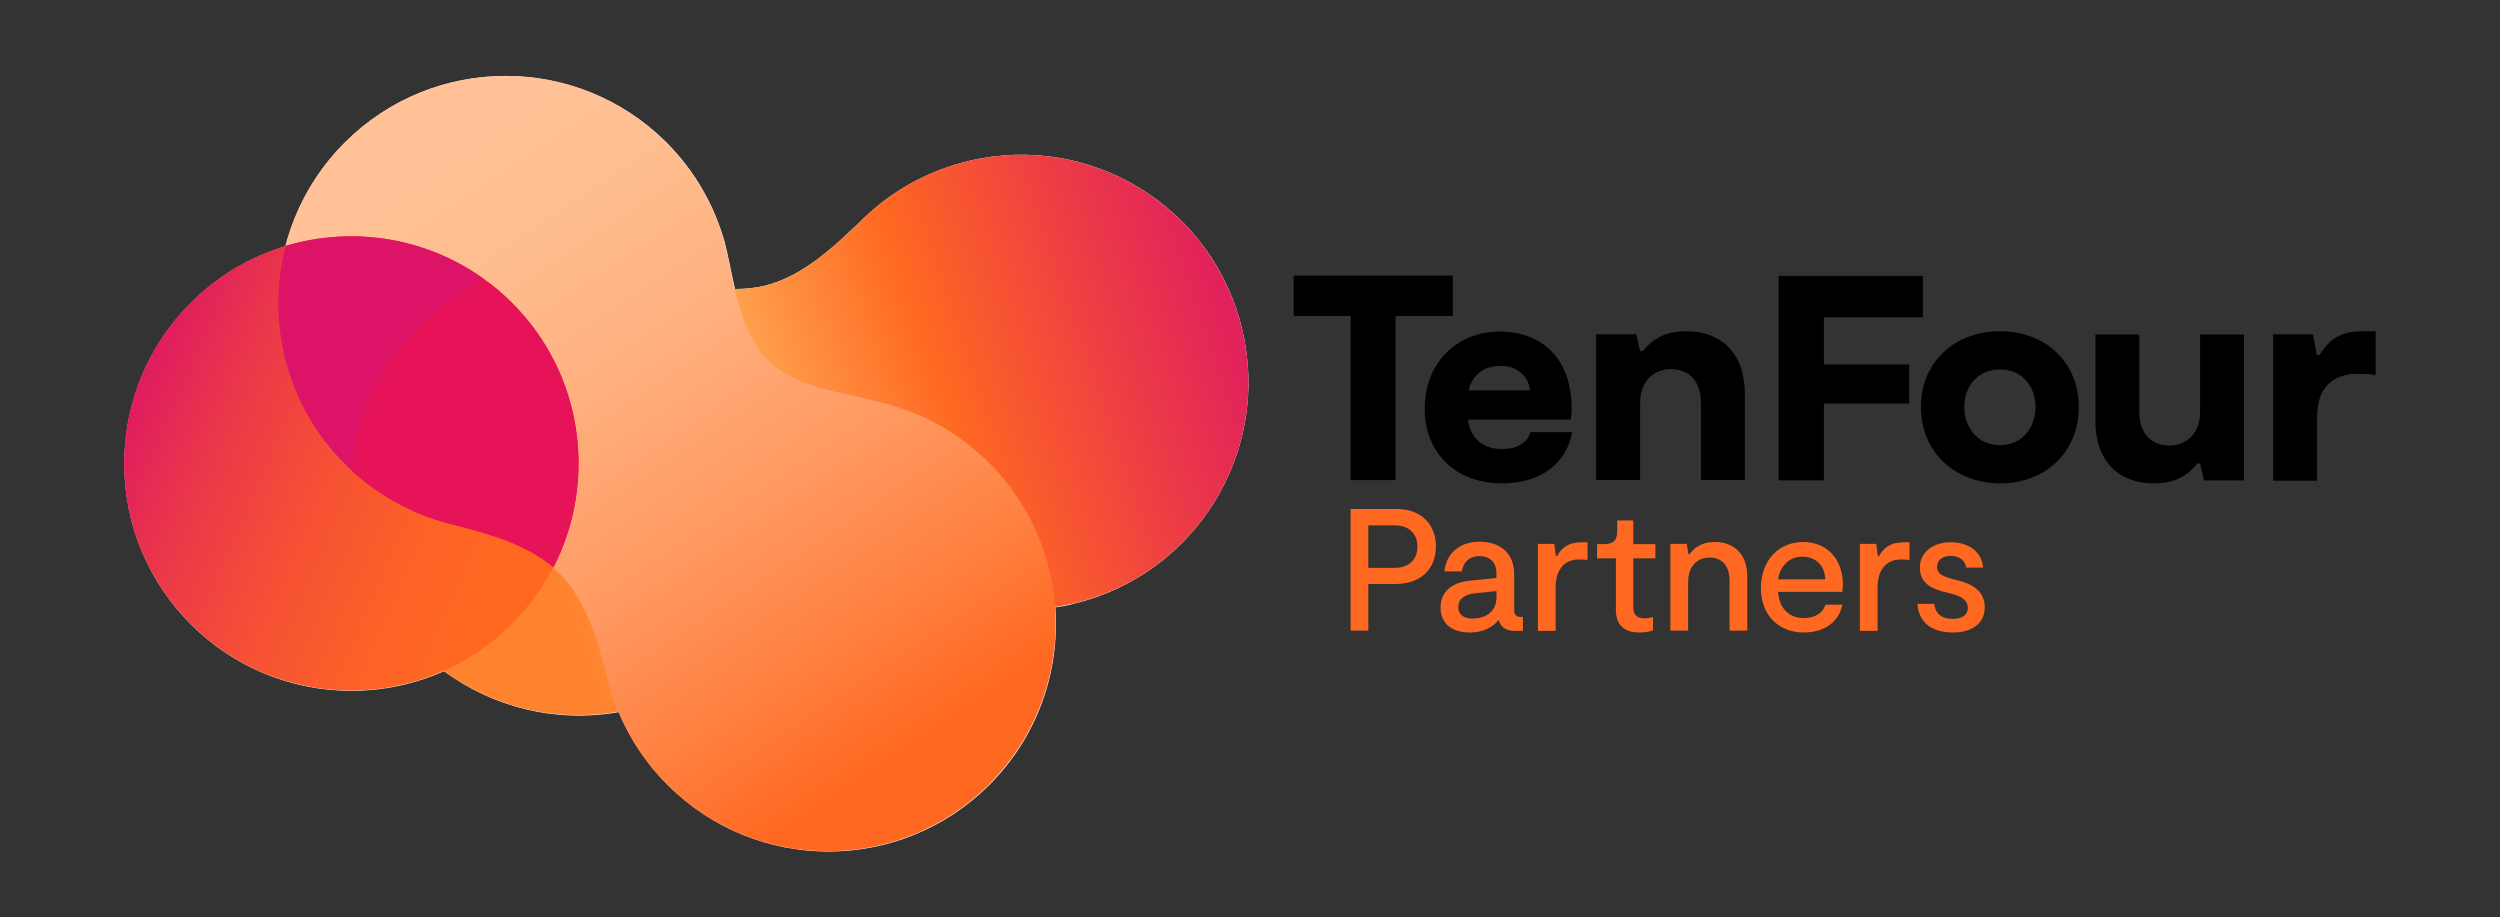
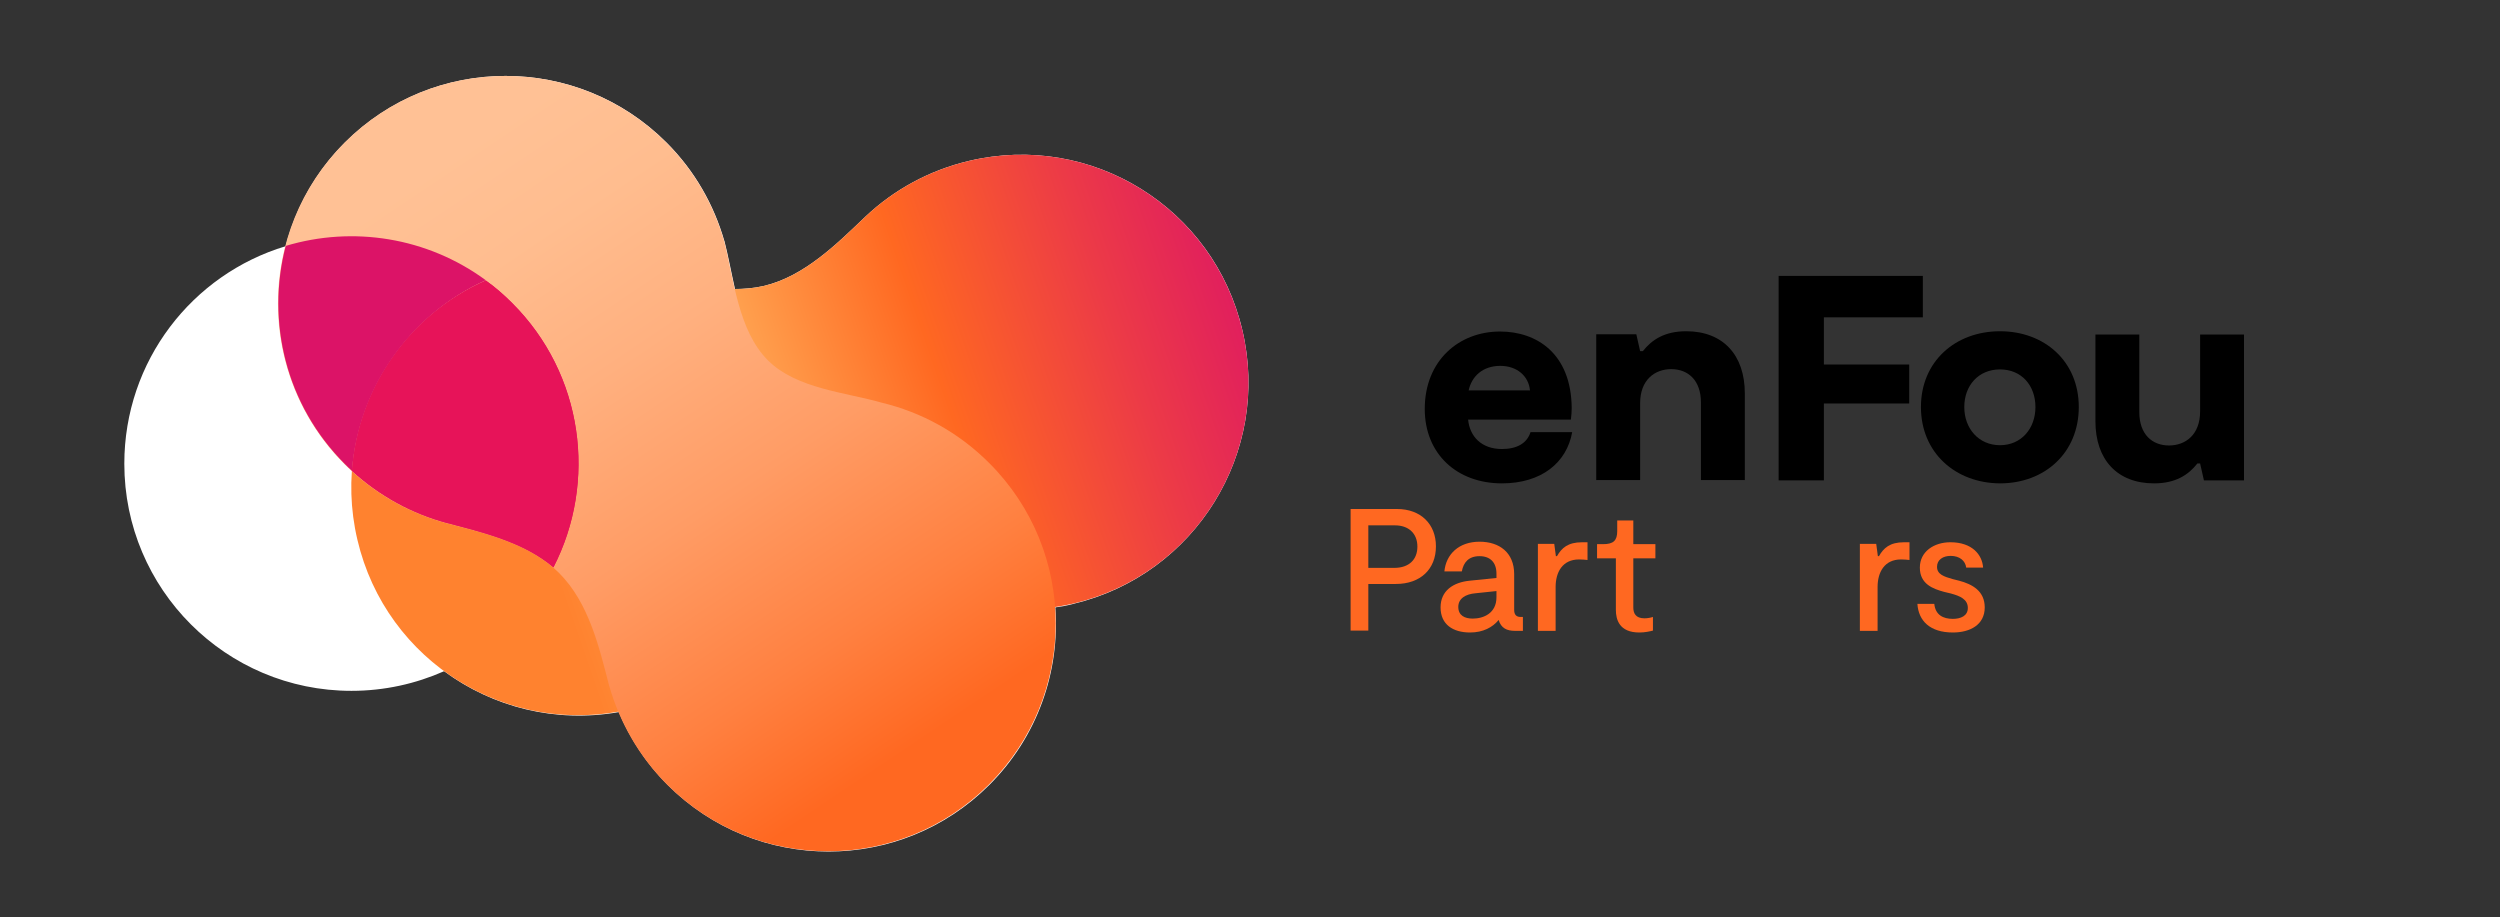
<svg xmlns="http://www.w3.org/2000/svg" version="1.1" id="Layer_1" x="0px" y="0px" viewBox="0 0 917 336.4" style="enable-background:new 0 0 917 336.4;" xml:space="preserve">
  <rect x="0" y="0" width="917" height="336.4" fill="#333333" stroke="none" />
  <style type="text/css">
	.st0{fill:#FFFFFF;}
	.st1{fill:#FF6821;}
	.st2{fill:url(#SVGID_1_);}
	.st3{fill:url(#SVGID_00000021085233492072883890000013086786289478722750_);}
	.st4{fill:url(#SVGID_00000064318256961128046230000012580937121478411414_);}
	.st5{fill:#E71359;}
	.st6{fill:#DC1367;}
	.st7{fill:url(#SVGID_00000065054661396363187160000015872894087937449904_);}
	.st8{fill:url(#SVGID_00000106840713127239534790000009645395189051295909_);}
	.st9{fill:url(#SVGID_00000166674537722862456880000010483640188981732795_);}
</style>
  <path class="st0" d="M455.7,121.1C445.2,76.2,400.3,48.4,355.5,59c-14.8,3.5-27.7,10.7-38,20.4c-10.4,9.9-22.4,22-37.4,25.5  c-3.5,0.8-7,1.1-10.5,1.1c-1.4-6.2-2.5-12.3-3.9-17.7l0,0.1c-3.8-13.2-10.8-25.7-21.2-36.1c-32.6-32.6-85.4-32.6-118,0  c-10.9,10.9-18.1,24.1-21.7,38c-34.3,10.3-59.2,42.1-59.2,79.8c0,46,37.3,83.3,83.3,83.3c12.1,0,23.6-2.6,34-7.2  c17.9,13.2,40.8,19.1,64.1,15c4.1,9.7,10,18.8,17.9,26.7c32.6,32.6,85.4,32.6,118,0c17.8-17.8,25.9-41.7,24.2-65.1  c2.2-0.3,4.4-0.7,6.6-1.3C438.5,210.8,466.3,165.9,455.7,121.1z" />
-   <path d="M532.9,115.9h-21v60.2h-16.5v-60.2h-20.9v-14.8h58.4V115.9z" />
  <path d="M576.7,158.4c-2,11.4-11.4,18.9-25.8,18.9c-16.4,0-28.3-10.7-28.3-27.3c0-17.8,12.6-28.4,27.6-28.4c13.4,0,26.1,8,26.3,28  c0,1.3-0.1,2.8-0.3,4.3h-37.7c0.6,6.2,4.9,10.8,12.4,10.8c5.5,0,9.2-2.1,10.5-6.2H576.7z M538.7,143.2h22.5c-0.5-5.3-4.8-9-10.9-9  C543.8,134.2,539.8,138.1,538.7,143.2z" />
  <path d="M585.5,122.6h14.7l1.4,6.2h1c3.3-4.2,8-7.3,15.9-7.3c13.5,0,21.5,8.7,21.5,22.8v31.8h-16.1v-28.5c0-8.1-4.7-12.2-10.9-12.2  c-6,0-11.4,3.9-11.4,12.5v28.2h-16.1V122.6z" />
  <path d="M669,116.4v17.3h31.3V148H669v28.2h-16.6v-75h52.9v15.2H669z" />
  <path d="M704.6,149.3c0-16.7,12.6-27.8,29-27.8c16.3,0,28.9,11,28.9,27.8c0,16.8-12.5,28-28.9,28C717.2,177.2,704.6,166,704.6,149.3  z M746.6,149.3c0-7.9-5.1-13.8-13-13.8c-7.9,0-13.1,5.9-13.1,13.8s5.3,14,13.1,14C741.4,163.3,746.6,157.2,746.6,149.3z" />
  <path d="M823.1,176.2h-14.7l-1.4-6.2h-1c-3.3,4.2-8,7.3-15.9,7.3c-13.5,0-21.5-8.7-21.5-22.8v-31.8h16.1v28.5  c0,8.1,4.7,12.2,10.9,12.2c6,0,11.4-3.9,11.4-12.5v-28.2h16.1V176.2z" />
-   <path d="M833.7,122.6h14.7l1.4,7.6h1c3.6-5.6,7.2-8.7,16.4-8.7h4.2v16.1c-2-0.4-4.3-0.5-6.3-0.5c-13.1,0-15.2,9.3-15.2,15.9v23.3  h-16.1V122.6z" />
  <g>
    <path class="st1" d="M526.7,200.4c0,8.4-5.7,13.8-14.7,13.8h-10.1v17.1h-6.5v-44.6h17C521.2,186.7,526.7,192.3,526.7,200.4z    M519.9,200.5c0-4.9-3.3-7.8-8.2-7.8h-9.8v15.6h9.5C516.9,208.3,519.9,205.2,519.9,200.5z" />
    <path class="st1" d="M558.6,226.5v4.9h-2.9c-3,0-5.1-1-6-4c-2.2,2.7-5.7,4.6-10.5,4.6c-6.2,0-10.8-2.9-10.8-9.2   c0-6.1,4.6-9.2,10.7-9.8l9.8-1v-1.6c0-4.1-2.3-6.4-6.2-6.4c-4,0-5.9,2.3-6.5,5.6h-6.4c0.6-6.3,5.3-10.9,12.9-10.9   c7.3,0,12.7,4,12.7,11.9v13.1c0,1.8,0.8,2.6,2.4,2.6H558.6z M548.9,216.8l-7.6,0.8c-3.8,0.3-6.4,2-6.4,5c0,3.2,2.4,4.3,5.3,4.3   c4,0,8.7-2,8.7-7.8V216.8z" />
    <path class="st1" d="M564.2,199.5h5.9l0.6,4.5h0.4c1.7-3,4-5.1,9.2-5.1h2v6.5c-1-0.1-2-0.2-3.1-0.2c-6.1,0-8.6,4.7-8.6,10.1v16.1   h-6.5V199.5z" />
    <path class="st1" d="M592.7,223.7v-18.9h-6.9v-5.2h2.2c3.8,0,5.2-1.3,5.2-4.8v-3.9h5.9v8.7h8.1v5.2h-8.1v18c0,2.1,0.8,4,4.1,4   c1,0,2.2-0.2,3.1-0.5v5c-1.2,0.3-2.9,0.7-5,0.7C594,232,592.7,227.3,592.7,223.7z" />
-     <path class="st1" d="M612.8,199.5h5.9l0.6,3.8h0.4c1.8-2.4,4.4-4.5,9.3-4.5c7.1,0,11.9,4.5,11.9,12.7v19.8h-6.5V213   c0-5.9-3.2-8.5-7.3-8.5c-4.1,0-7.9,2.7-7.9,9v17.8h-6.5V199.5z" />
-     <path class="st1" d="M675.8,217.1h-23.6c0.3,5.7,3.8,9.6,9.4,9.6c4,0,6.9-1.7,8-4.9h6.2c-1.3,6.4-6.7,10.2-14.2,10.2   c-9.2,0-15.7-6.4-15.7-16.3c0-10.4,6.8-16.9,15.5-16.9c7.8,0,14.6,5.2,14.6,16.1C675.9,215.6,675.8,216.3,675.8,217.1z    M652.2,212.5h17.3c-0.1-4.9-3.4-8.3-8.3-8.3C656.2,204.1,652.9,207.8,652.2,212.5z" />
    <path class="st1" d="M682.3,199.5h5.9l0.6,4.5h0.4c1.7-3,4-5.1,9.2-5.1h2v6.5c-1-0.1-2-0.2-3.1-0.2c-6.1,0-8.6,4.7-8.6,10.1v16.1   h-6.5V199.5z" />
    <path class="st1" d="M703.3,221.5h6.2c0.4,4.1,3.3,5.5,6.8,5.5c2.9,0,5.5-1.1,5.5-4c0-3.2-2.9-4.4-6.2-5.3l-2.5-0.6   c-4-1.1-8.9-2.8-8.9-8.9c0-5.9,5.2-9.3,11.2-9.3c8,0,11.7,4.6,12,9.3h-6.2c-0.3-2.5-2.4-4.3-5.7-4.3c-2.8,0-5,1.4-5,4   c0,2.8,2.6,3.6,5.7,4.5l2.4,0.6c4.9,1.3,9.4,3.8,9.4,9.8c0,6.4-5.4,9.2-11.7,9.2C707.9,232,703.7,227.7,703.3,221.5z" />
  </g>
  <g>
    <linearGradient id="SVGID_1_" gradientUnits="userSpaceOnUse" x1="197.43" y1="192.609" x2="469.781" y2="98.833">
      <stop offset="0" style="stop-color:#FF822F" />
      <stop offset="0.27" style="stop-color:#FFB05B" />
      <stop offset="0.544" style="stop-color:#FF6821" />
      <stop offset="0.779" style="stop-color:#EC3A47" />
      <stop offset="1" style="stop-color:#DC1367" />
    </linearGradient>
-     <path class="st2" d="M231.4,260.1c15.5-3.6,29-11.4,39.5-21.8c10.1-9.2,20.8-23.9,35.1-27.3c15.1-3.5,32,5.1,45.8,9.5l0-0.1   c13.2,3.8,27.5,4.3,41.8,1c44.8-10.5,72.7-55.4,62.1-100.3S400.3,48.4,355.5,59c-14.8,3.5-27.7,10.7-38,20.4   c-10.4,9.9-22.4,22-37.4,25.5c-15.1,3.5-31.3-1.9-45.1-6.3l0.1,0.1c-13.2-3.8-27.5-4.3-41.9-1c-44.8,10.5-72.7,55.4-62.1,100.3   C141.6,242.9,186.5,270.7,231.4,260.1z" />
+     <path class="st2" d="M231.4,260.1c15.5-3.6,29-11.4,39.5-21.8c10.1-9.2,20.8-23.9,35.1-27.3c15.1-3.5,32,5.1,45.8,9.5l0-0.1   c13.2,3.8,27.5,4.3,41.8,1c44.8-10.5,72.7-55.4,62.1-100.3S400.3,48.4,355.5,59c-14.8,3.5-27.7,10.7-38,20.4   c-10.4,9.9-22.4,22-37.4,25.5c-15.1,3.5-31.3-1.9-45.1-6.3l0.1,0.1c-13.2-3.8-27.5-4.3-41.9-1c-44.8,10.5-72.7,55.4-62.1,100.3   C141.6,242.9,186.5,270.7,231.4,260.1" />
    <linearGradient id="SVGID_00000140696351275763641930000013134840099713345187_" gradientUnits="userSpaceOnUse" x1="167.609" y1="55.032" x2="358.155" y2="339.355">
      <stop offset="0" style="stop-color:#FFC195" />
      <stop offset="0.125" style="stop-color:#FFBD8F" />
      <stop offset="0.287" style="stop-color:#FFB07F" />
      <stop offset="0.469" style="stop-color:#FF9C65" />
      <stop offset="0.665" style="stop-color:#FF8040" />
      <stop offset="0.803" style="stop-color:#FF6821" />
    </linearGradient>
    <path style="fill:url(#SVGID_00000140696351275763641930000013134840099713345187_);" d="M362.8,169.8   c-11.3-11.3-24.9-18.6-39.4-22.1c-13.2-3.8-31.3-5.1-41.7-15.5c-11-11-12.5-29.9-16.1-43.9l0,0.1c-3.8-13.2-10.8-25.7-21.2-36.1   c-32.6-32.6-85.4-32.6-118,0s-32.6,85.4,0,118c10.7,10.7,23.7,17.9,37.3,21.6c13.9,3.6,30.5,7.4,41.4,18.3   c11,11,14.8,27.6,18.4,41.6l0-0.1c3.8,13.2,10.8,25.7,21.2,36.1c32.6,32.6,85.4,32.6,118,0C395.4,255.1,395.4,202.3,362.8,169.8z" />
    <linearGradient id="SVGID_00000127756549598625580220000001476085984458948778_" gradientUnits="userSpaceOnUse" x1="-3734.348" y1="-3570.621" x2="-3675.488" y2="-3420.977" gradientTransform="matrix(-0.707 0.707 -0.707 -0.707 -4975.475 312.338)">
      <stop offset="0" style="stop-color:#FF6821" />
      <stop offset="0.189" style="stop-color:#FD6226" />
      <stop offset="0.433" style="stop-color:#F65233" />
      <stop offset="0.707" style="stop-color:#EB3849" />
      <stop offset="1" style="stop-color:#DC1367" />
    </linearGradient>
-     <path style="fill:url(#SVGID_00000127756549598625580220000001476085984458948778_);" d="M45.5,170c0,46,37.3,83.3,83.3,83.3   c46,0,83.3-37.3,83.3-83.3c0-46-37.3-83.3-83.3-83.3C82.8,86.6,45.5,124,45.5,170z" />
    <path class="st5" d="M129.1,172.7c10.2,9.3,22.1,15.7,34.7,19.1c13,3.4,28.3,7,39.2,16.3c16.1-31.3,11.1-70.8-15.2-97   c-3-3-6.2-5.8-9.6-8.2C150.1,115.3,131.3,142.4,129.1,172.7z" />
    <path class="st5" d="M129.1,172.7c10.2,9.3,22.1,15.7,34.7,19.1c13,3.4,28.3,7,39.2,16.3c16.1-31.3,11.1-70.8-15.2-97   c-3-3-6.2-5.8-9.6-8.2C150.1,115.3,131.3,142.4,129.1,172.7z" />
    <path class="st6" d="M126.5,170.2c0.8,0.8,1.7,1.7,2.6,2.5c2.3-30.2,21-57.3,49.1-69.9c-21.5-15.8-48.8-20-73.4-12.6   C97.6,117.9,104.8,148.5,126.5,170.2z" />
  </g>
</svg>